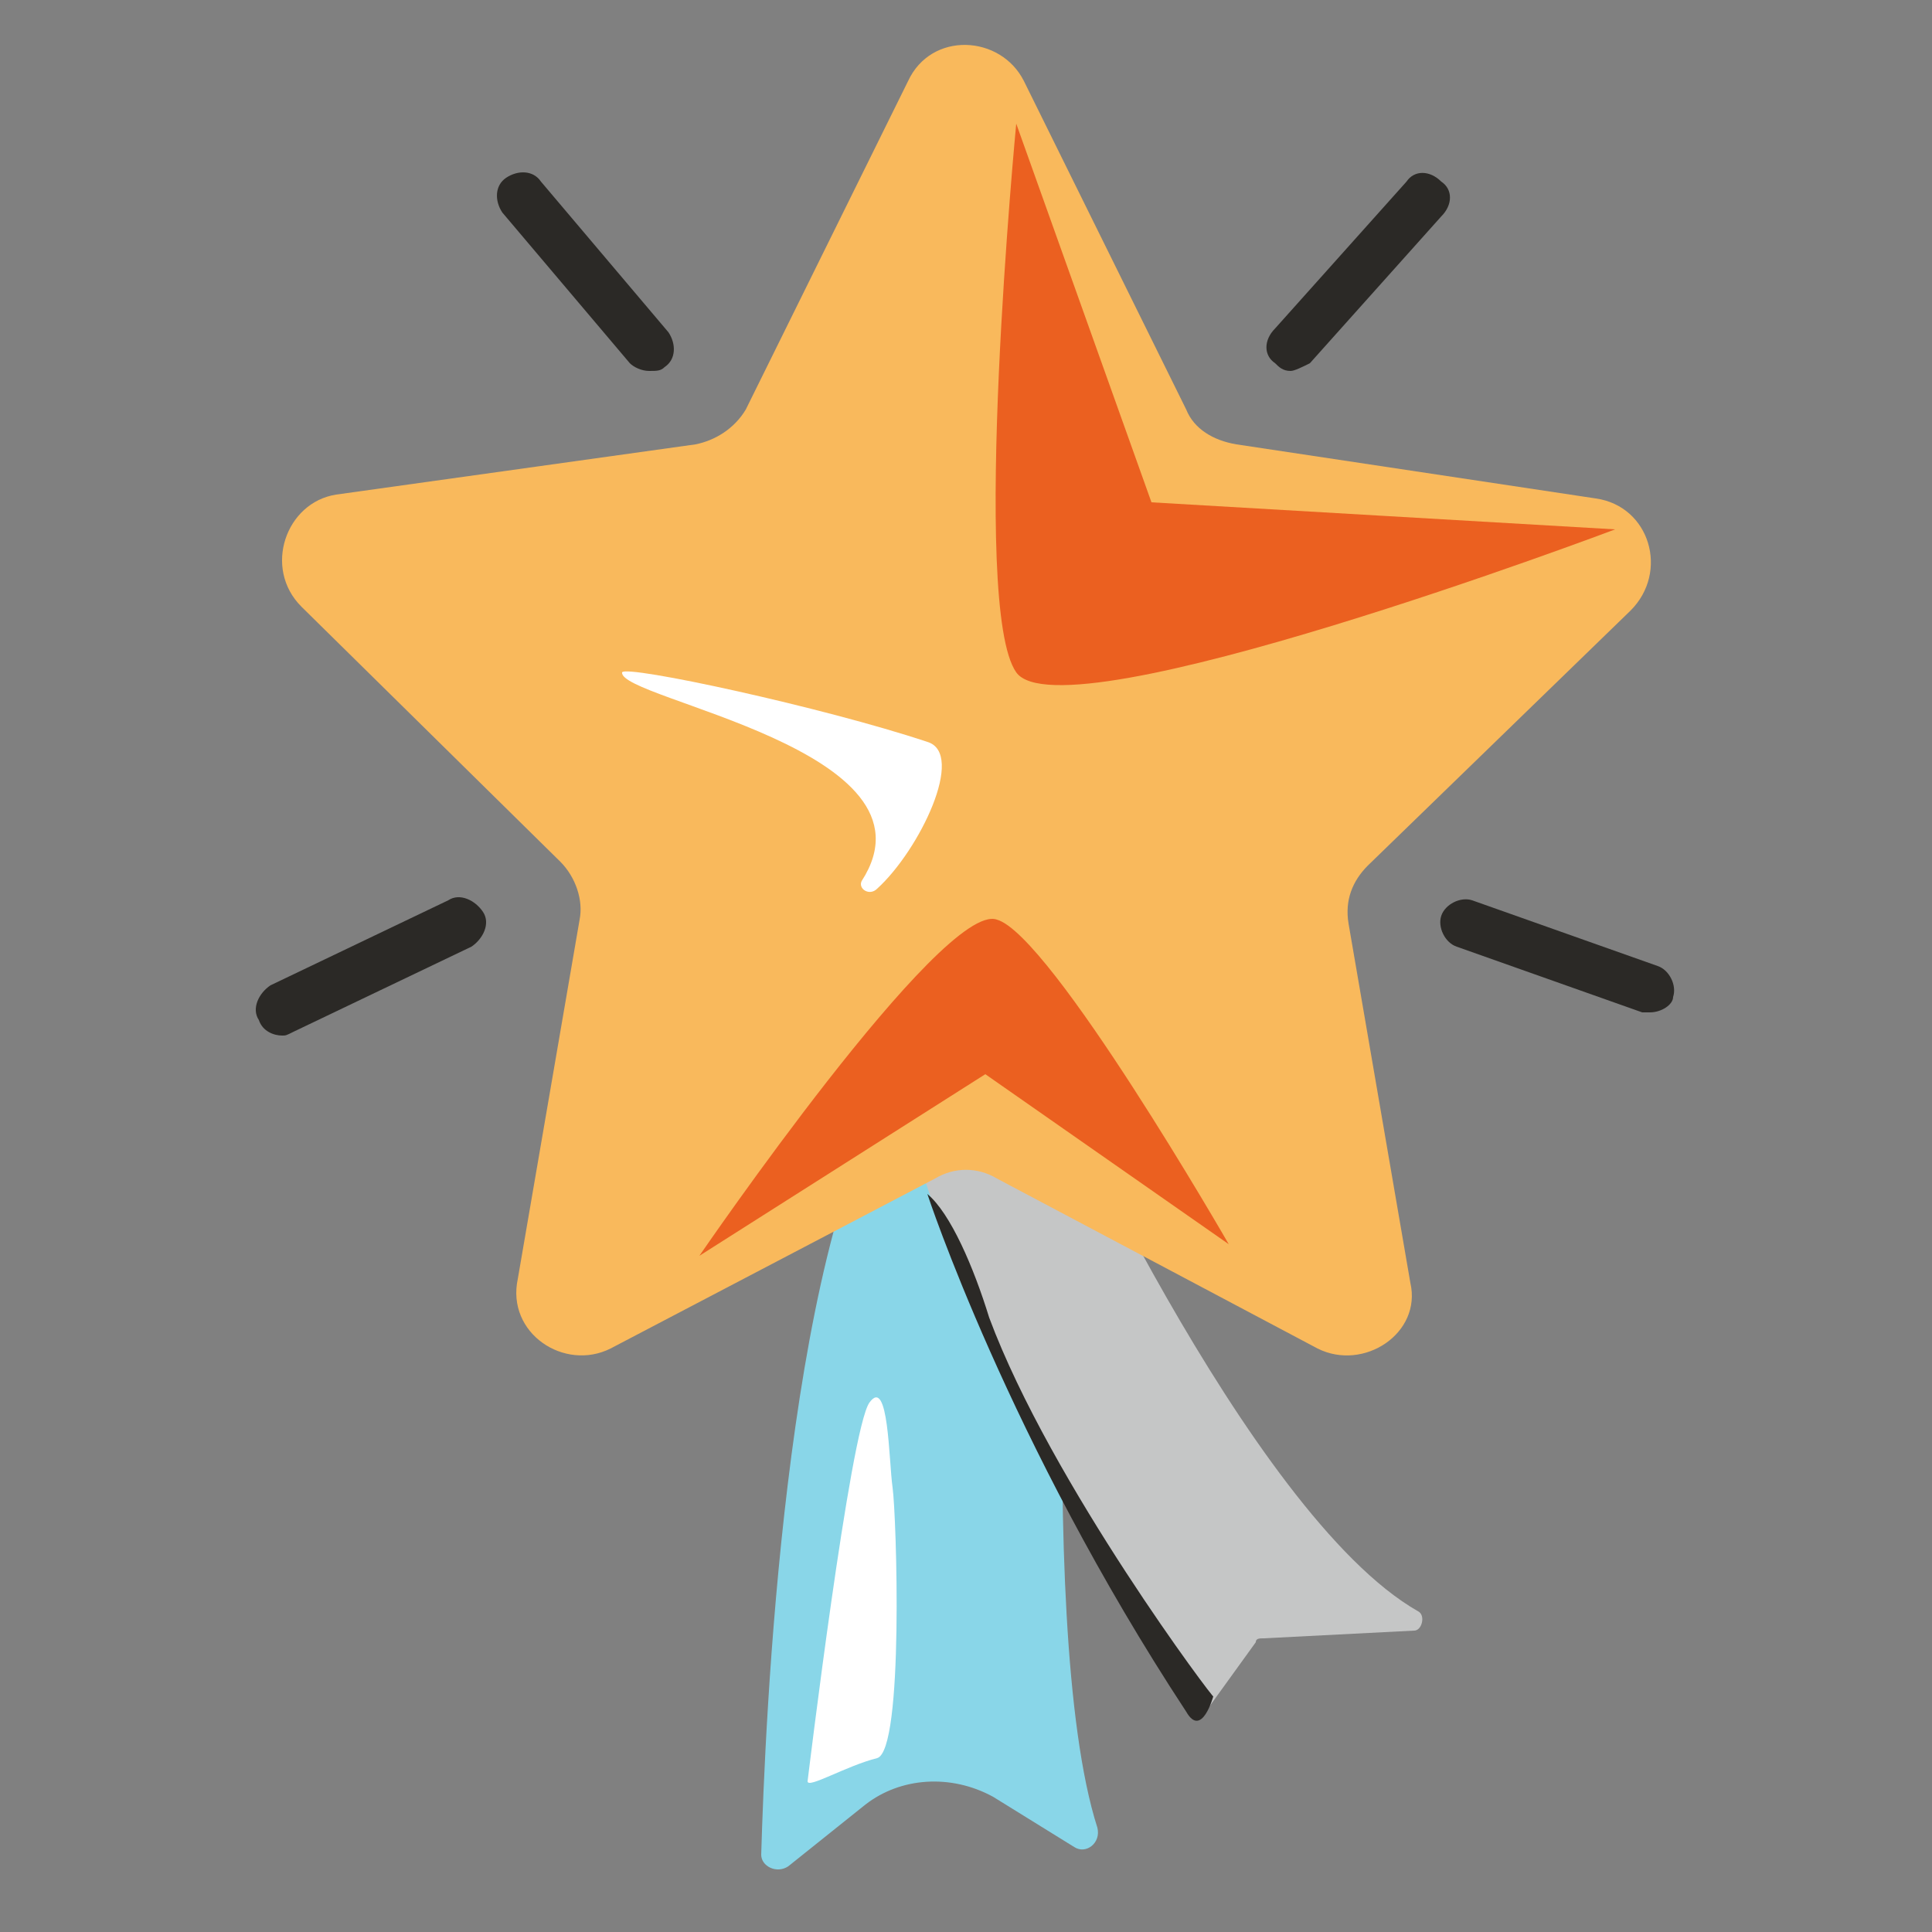
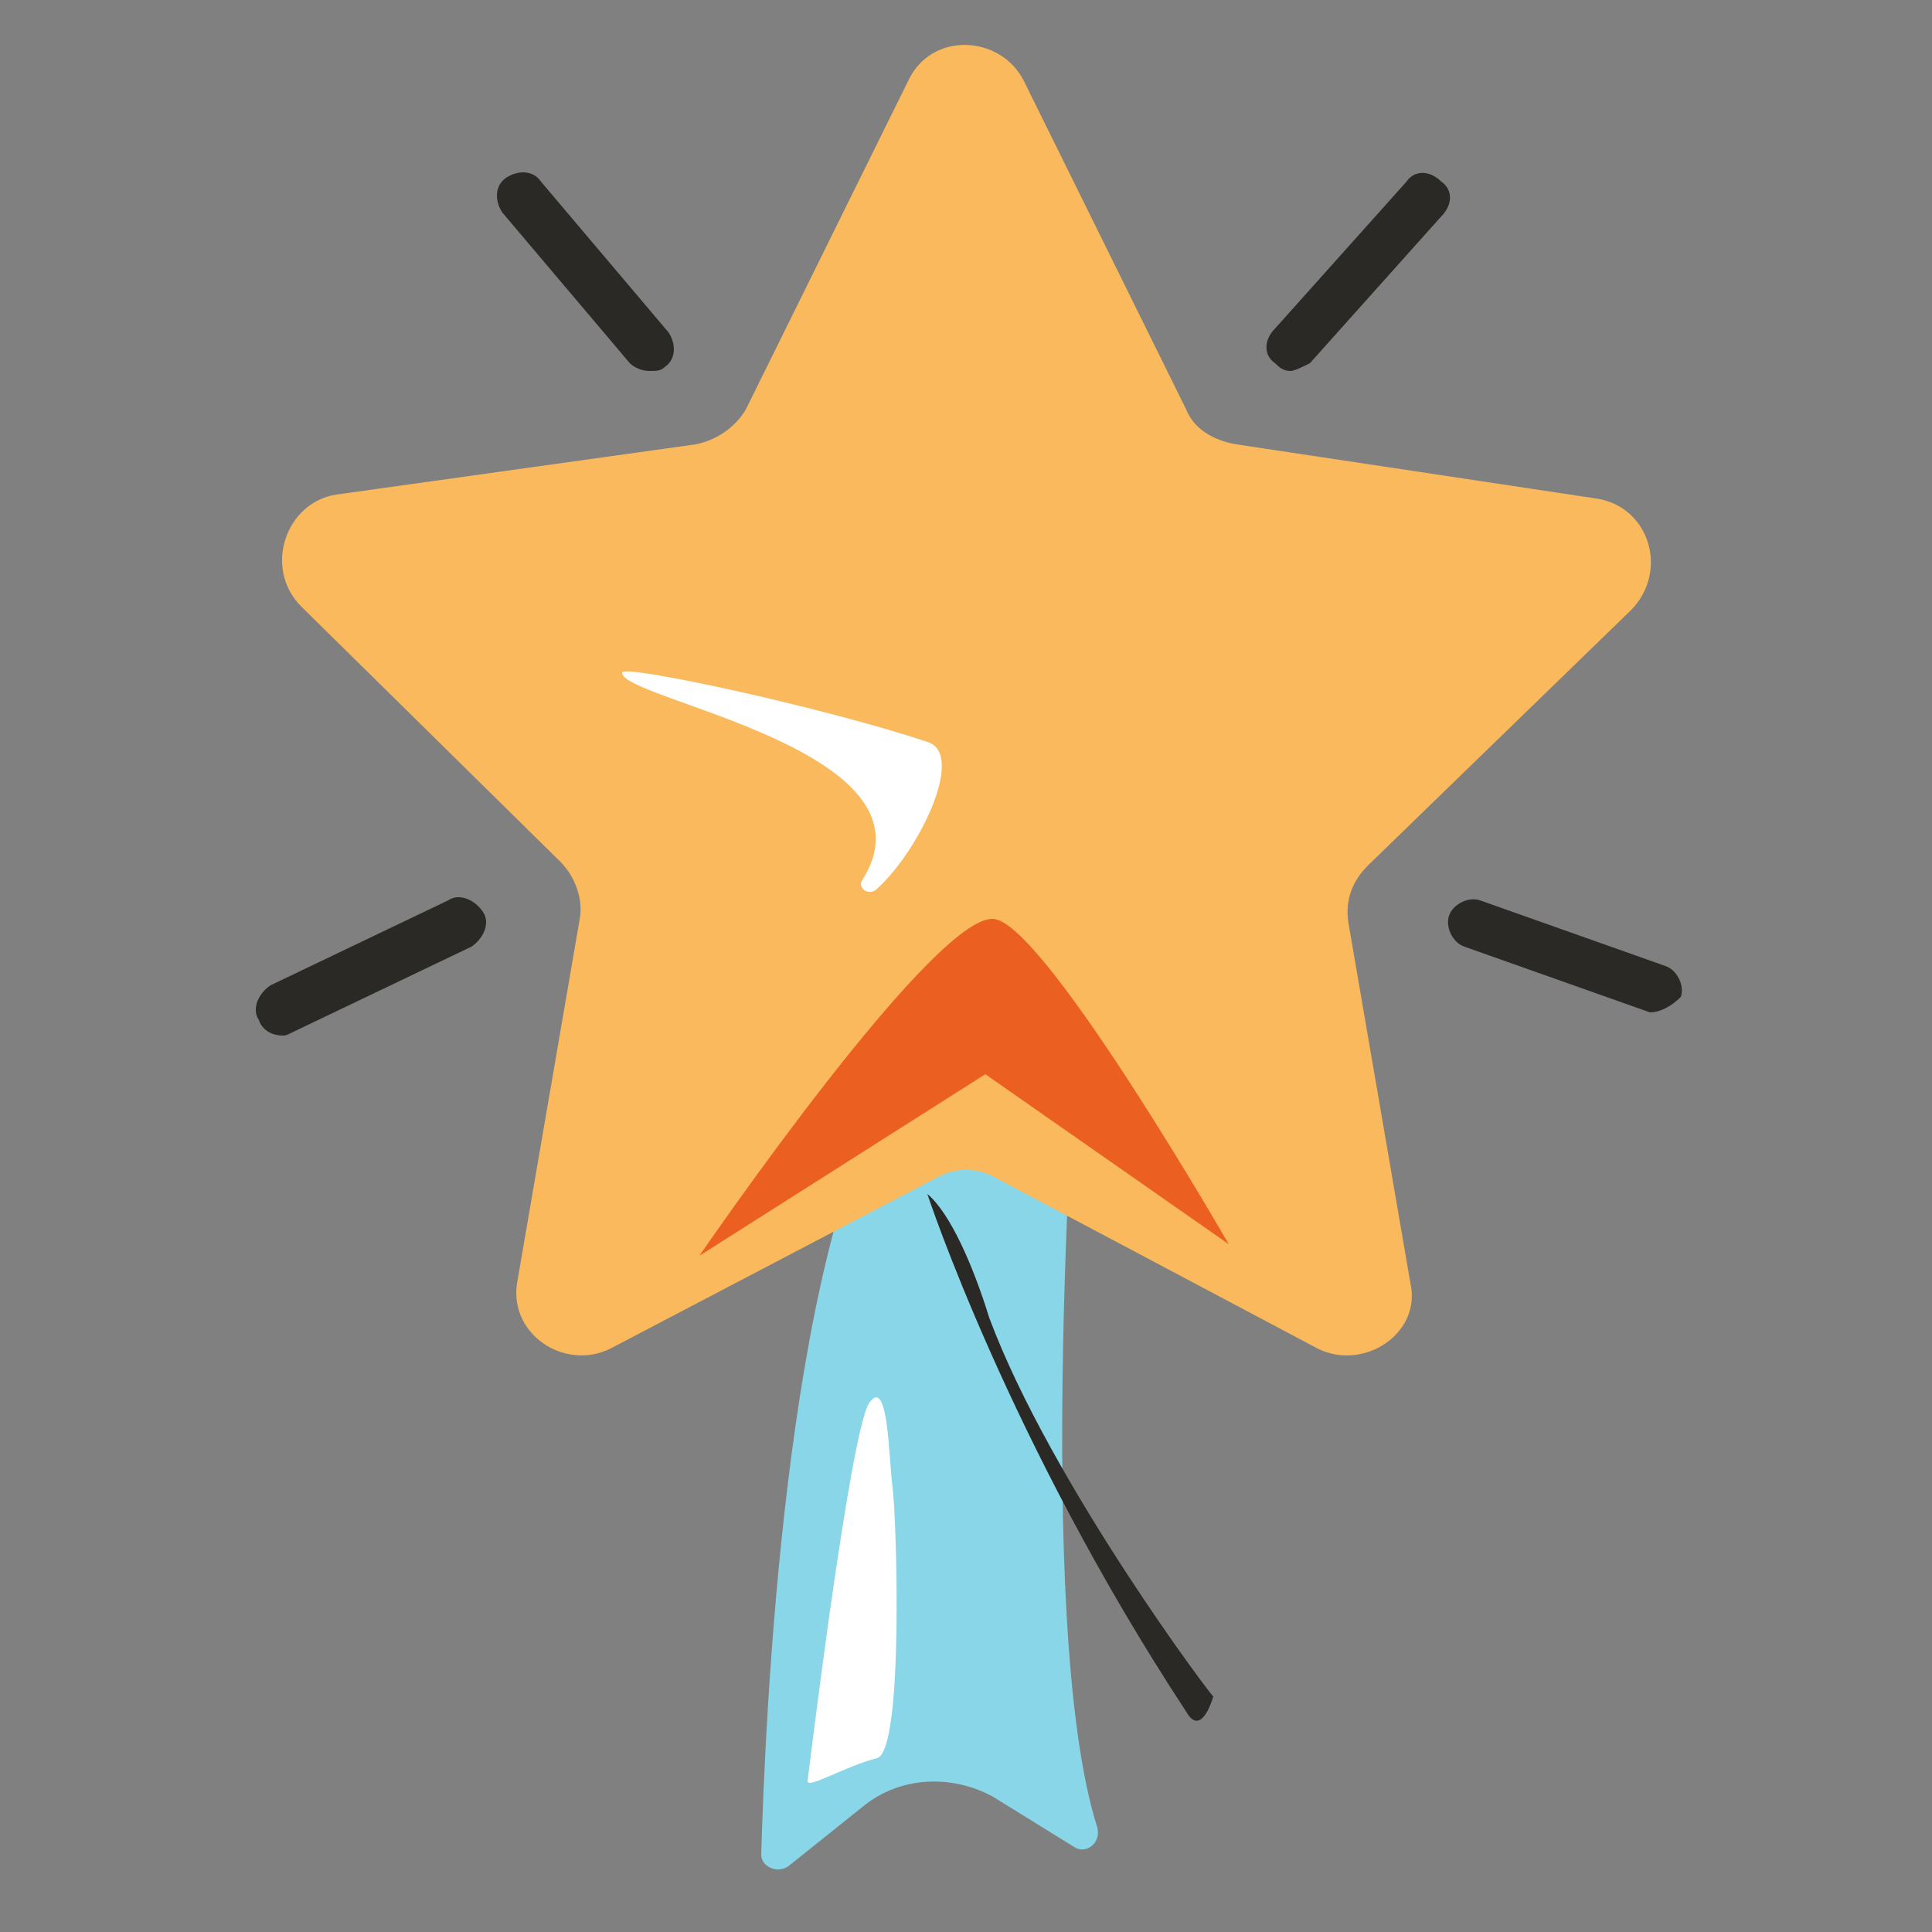
<svg xmlns="http://www.w3.org/2000/svg" id="Слой_1" x="0px" y="0px" viewBox="0 0 50 50" style="enable-background:new 0 0 50 50;" xml:space="preserve">
  <rect x="0" y="0" width="50" height="50" fill="#808080" stroke="none" />
  <style type="text/css"> .st0{fill:#89D6E8;} .st1{fill:#C5C6C6;} .st2{fill:#F9B95C;} .st3{fill:#EB6020;} .st4{fill:#2B2926;} .st5{fill:#FFFFFF;} </style>
  <path class="st0" d="M20.4,48.3c-0.3,0.2-0.7,0-0.7-0.3c0.1-3.4,0.6-15.5,3.4-20c3.3-5.3,4.8-1.6,4.8-1.6s-1.2,15.6,0.5,20.9 c0.1,0.4-0.3,0.7-0.6,0.5l-2.1-1.3c-1.1-0.6-2.4-0.5-3.3,0.2L20.4,48.3z" />
-   <path class="st1" d="M31.2,44.3c-0.1,0.2-0.3,0.2-0.4,0C29.4,42.2,22,30,23,24.1c1-6.4,3.8,2.7,3.9,3c0,0,0,0,0,0 c0.1,0.3,5.4,12.1,9.8,14.6c0.2,0.1,0.1,0.5-0.1,0.5l-3.9,0.2c-0.1,0-0.2,0-0.2,0.1L31.2,44.3z" />
  <path class="st2" d="M34.1,34.9l-8.3-4.4c-0.5-0.3-1.1-0.3-1.6,0l-8.4,4.4c-1.2,0.6-2.7-0.4-2.4-1.8l1.6-9.3 c0.1-0.5-0.1-1.1-0.5-1.5l-6.7-6.6c-1-1-0.4-2.7,0.9-2.9l9.3-1.3c0.5-0.1,1-0.4,1.3-0.9l4.2-8.5c0.6-1.3,2.4-1.2,3,0l4.2,8.5 c0.2,0.5,0.7,0.8,1.3,0.9l9.3,1.4c1.4,0.2,1.9,1.9,0.9,2.9l-6.8,6.6c-0.4,0.4-0.6,0.9-0.5,1.5l1.6,9.3 C36.8,34.5,35.3,35.5,34.1,34.9z" />
-   <path class="st3" d="M26.3,3.2c0,0-1.2,12.5,0,14.2c1.2,1.7,15.5-3.7,15.5-3.7l-12-0.7L26.3,3.2z" />
  <path class="st3" d="M31.8,32.2c0,0-4.6-8-6-8.4c-1.4-0.5-7.7,8.7-7.7,8.7l7.4-4.7L31.8,32.2z" />
  <path class="st4" d="M16.8,9.6c-0.2,0-0.4-0.1-0.5-0.2L13,5.5c-0.2-0.3-0.2-0.7,0.1-0.9c0.3-0.2,0.7-0.2,0.9,0.1l3.3,3.9 c0.2,0.3,0.2,0.7-0.1,0.9C17.1,9.6,17,9.6,16.8,9.6z" />
  <path class="st4" d="M33.4,9.6c-0.2,0-0.3-0.1-0.4-0.2c-0.3-0.2-0.3-0.6,0-0.9l3.4-3.8c0.2-0.3,0.6-0.3,0.9,0c0.3,0.2,0.3,0.6,0,0.9 l-3.4,3.8C33.7,9.5,33.5,9.6,33.4,9.6z" />
  <path class="st4" d="M7.3,26.8c-0.2,0-0.5-0.1-0.6-0.4c-0.2-0.3,0-0.7,0.3-0.9l4.6-2.2c0.3-0.2,0.7,0,0.9,0.3c0.2,0.3,0,0.7-0.3,0.9 l-4.6,2.2C7.4,26.8,7.4,26.8,7.3,26.8z" />
-   <path class="st4" d="M42.7,26.2c-0.1,0-0.1,0-0.2,0l-4.8-1.7c-0.3-0.1-0.5-0.5-0.4-0.8c0.1-0.3,0.5-0.5,0.8-0.4l4.8,1.7 c0.3,0.1,0.5,0.5,0.4,0.8C43.3,26,43,26.2,42.7,26.2z" />
+   <path class="st4" d="M42.7,26.2l-4.8-1.7c-0.3-0.1-0.5-0.5-0.4-0.8c0.1-0.3,0.5-0.5,0.8-0.4l4.8,1.7 c0.3,0.1,0.5,0.5,0.4,0.8C43.3,26,43,26.2,42.7,26.2z" />
  <path class="st4" d="M24,30.9c0,0,2.1,6.4,6.7,13.4c0.4,0.7,0.7-0.4,0.7-0.4c0.1,0.2-4.2-5.5-5.8-9.8C25.2,32.8,24.6,31.4,24,30.9z" />
  <path class="st5" d="M20.9,46.1c0,0,1.1-9.1,1.6-9.8c0.5-0.7,0.5,1.5,0.6,2.2c0.1,0.7,0.3,6.8-0.4,7C21.9,45.7,20.9,46.3,20.9,46.1z " />
  <path class="st5" d="M22.3,22.8c-0.1,0.2,0.2,0.4,0.4,0.2c1.1-1,2.3-3.5,1.3-3.8c-2.7-0.9-7.8-2-7.9-1.8 C16,18.1,24.5,19.4,22.3,22.8z" />
</svg>